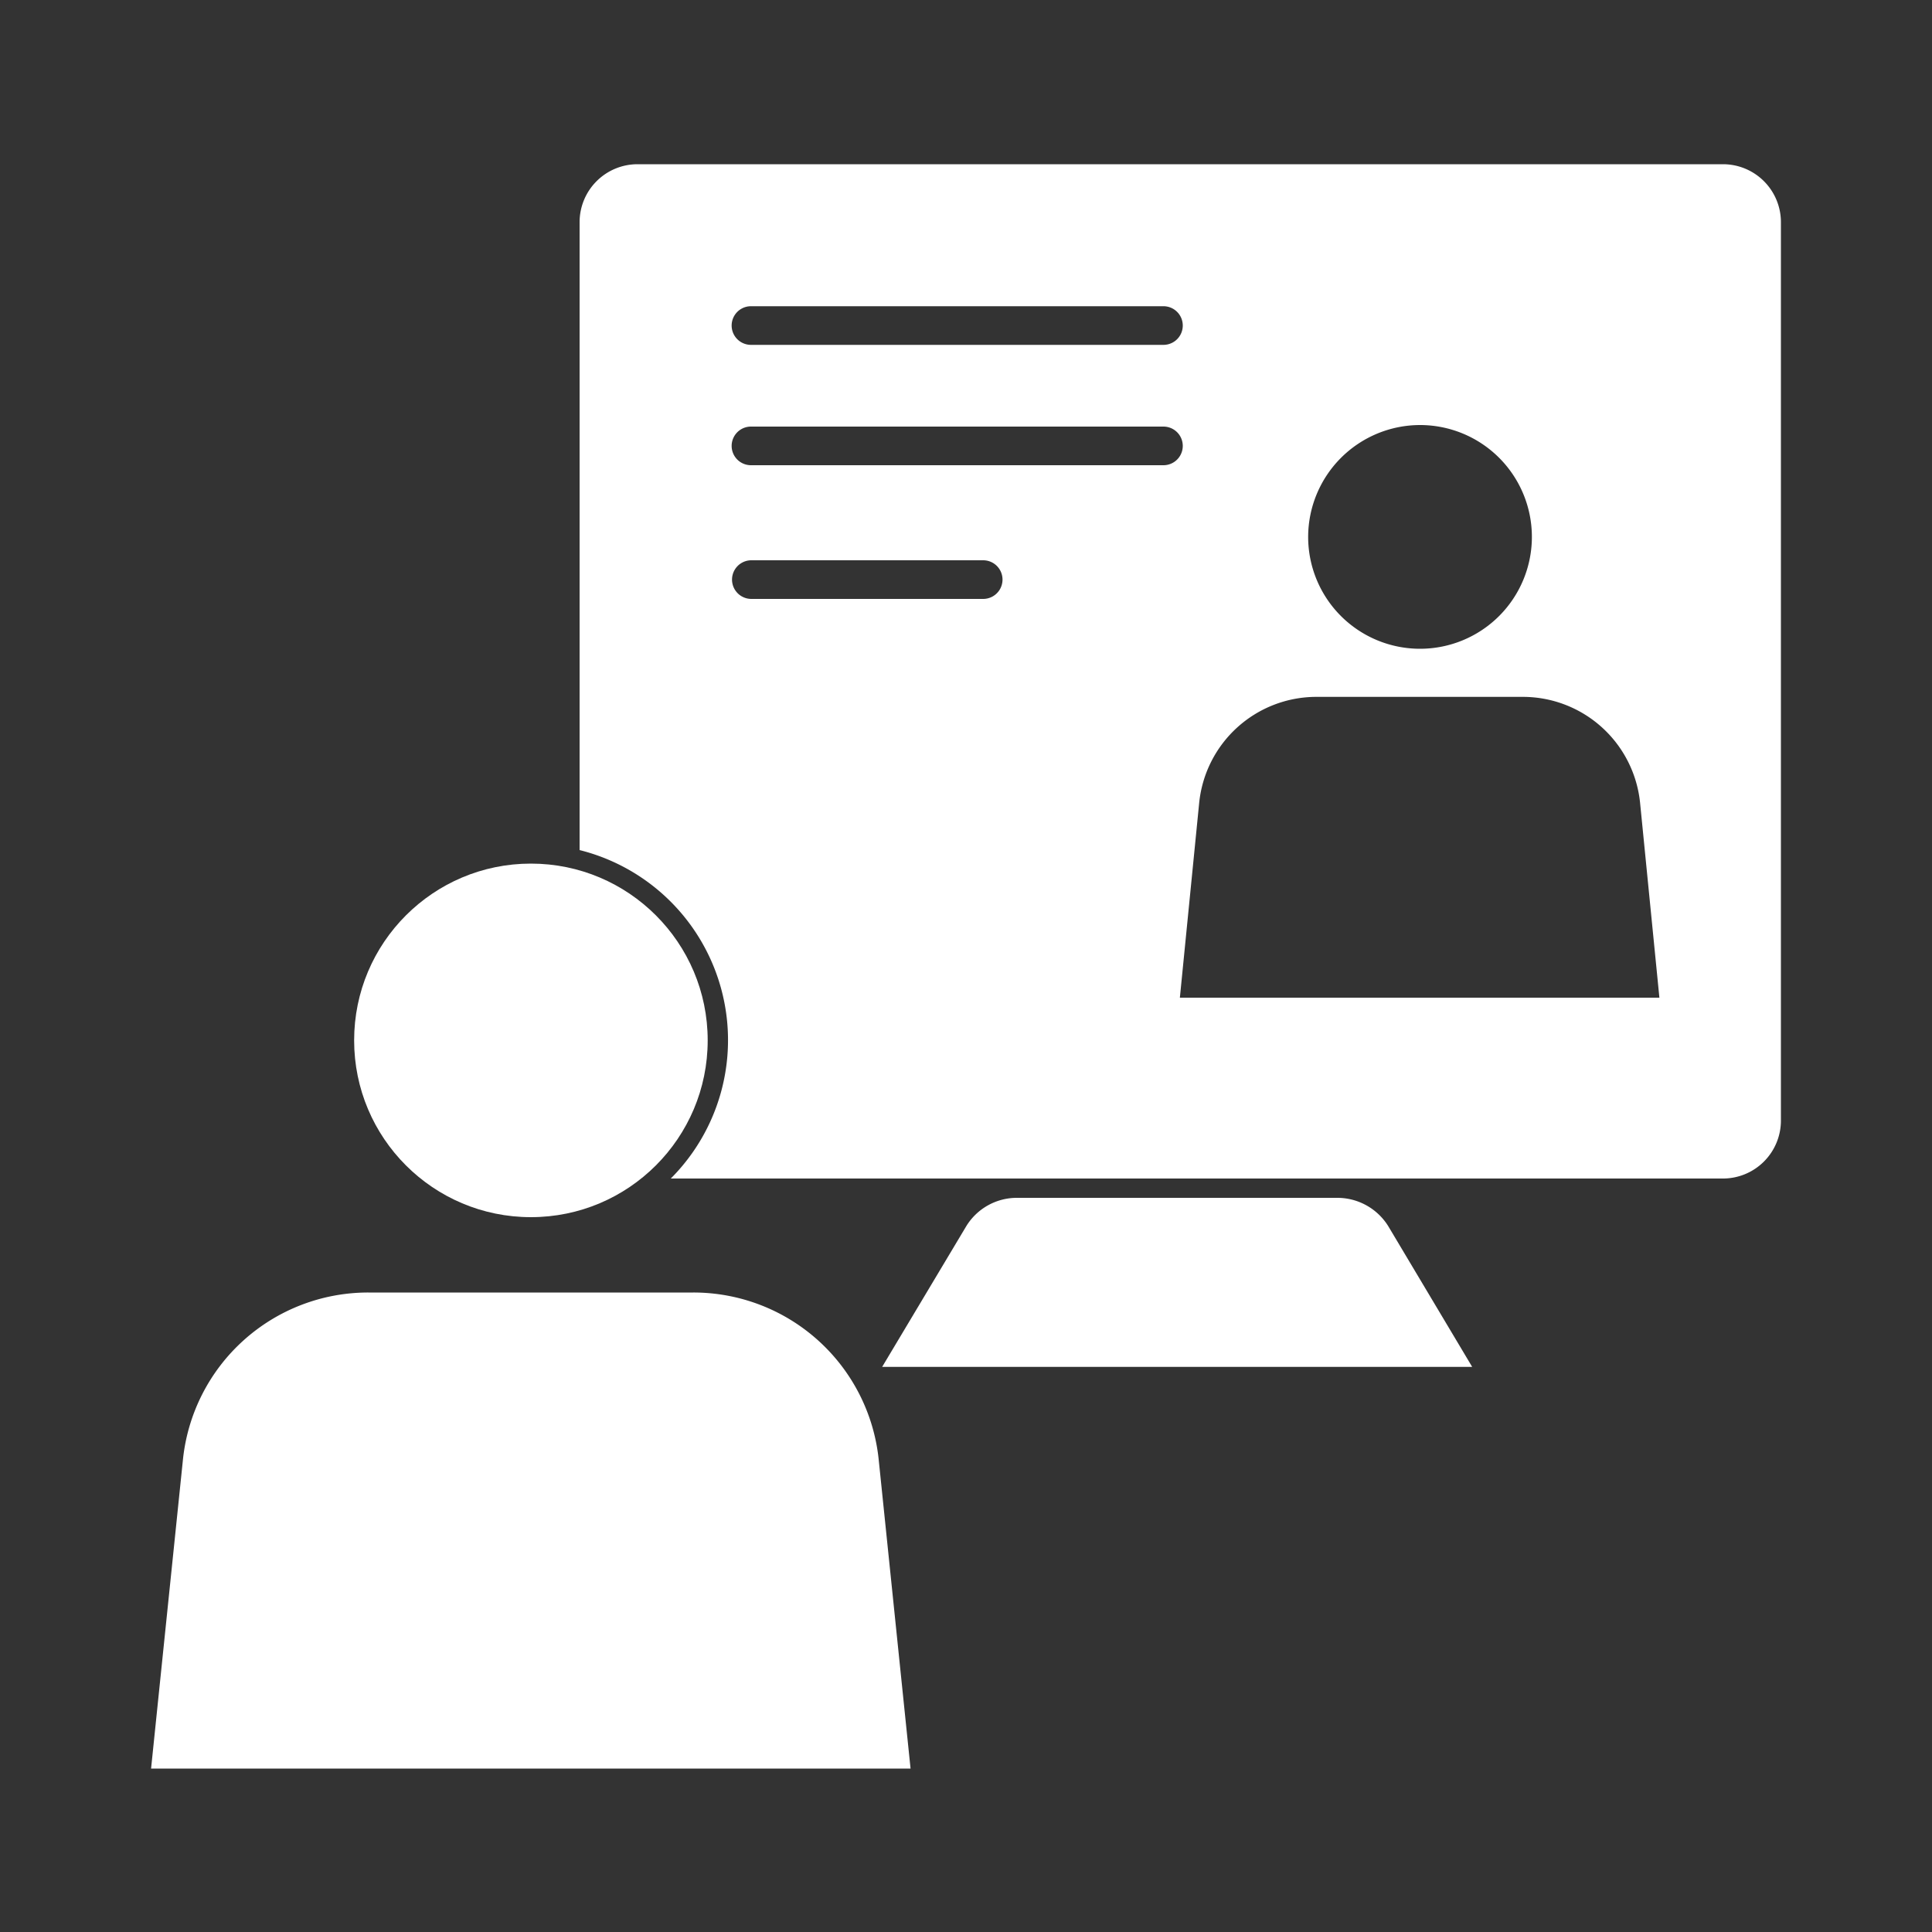
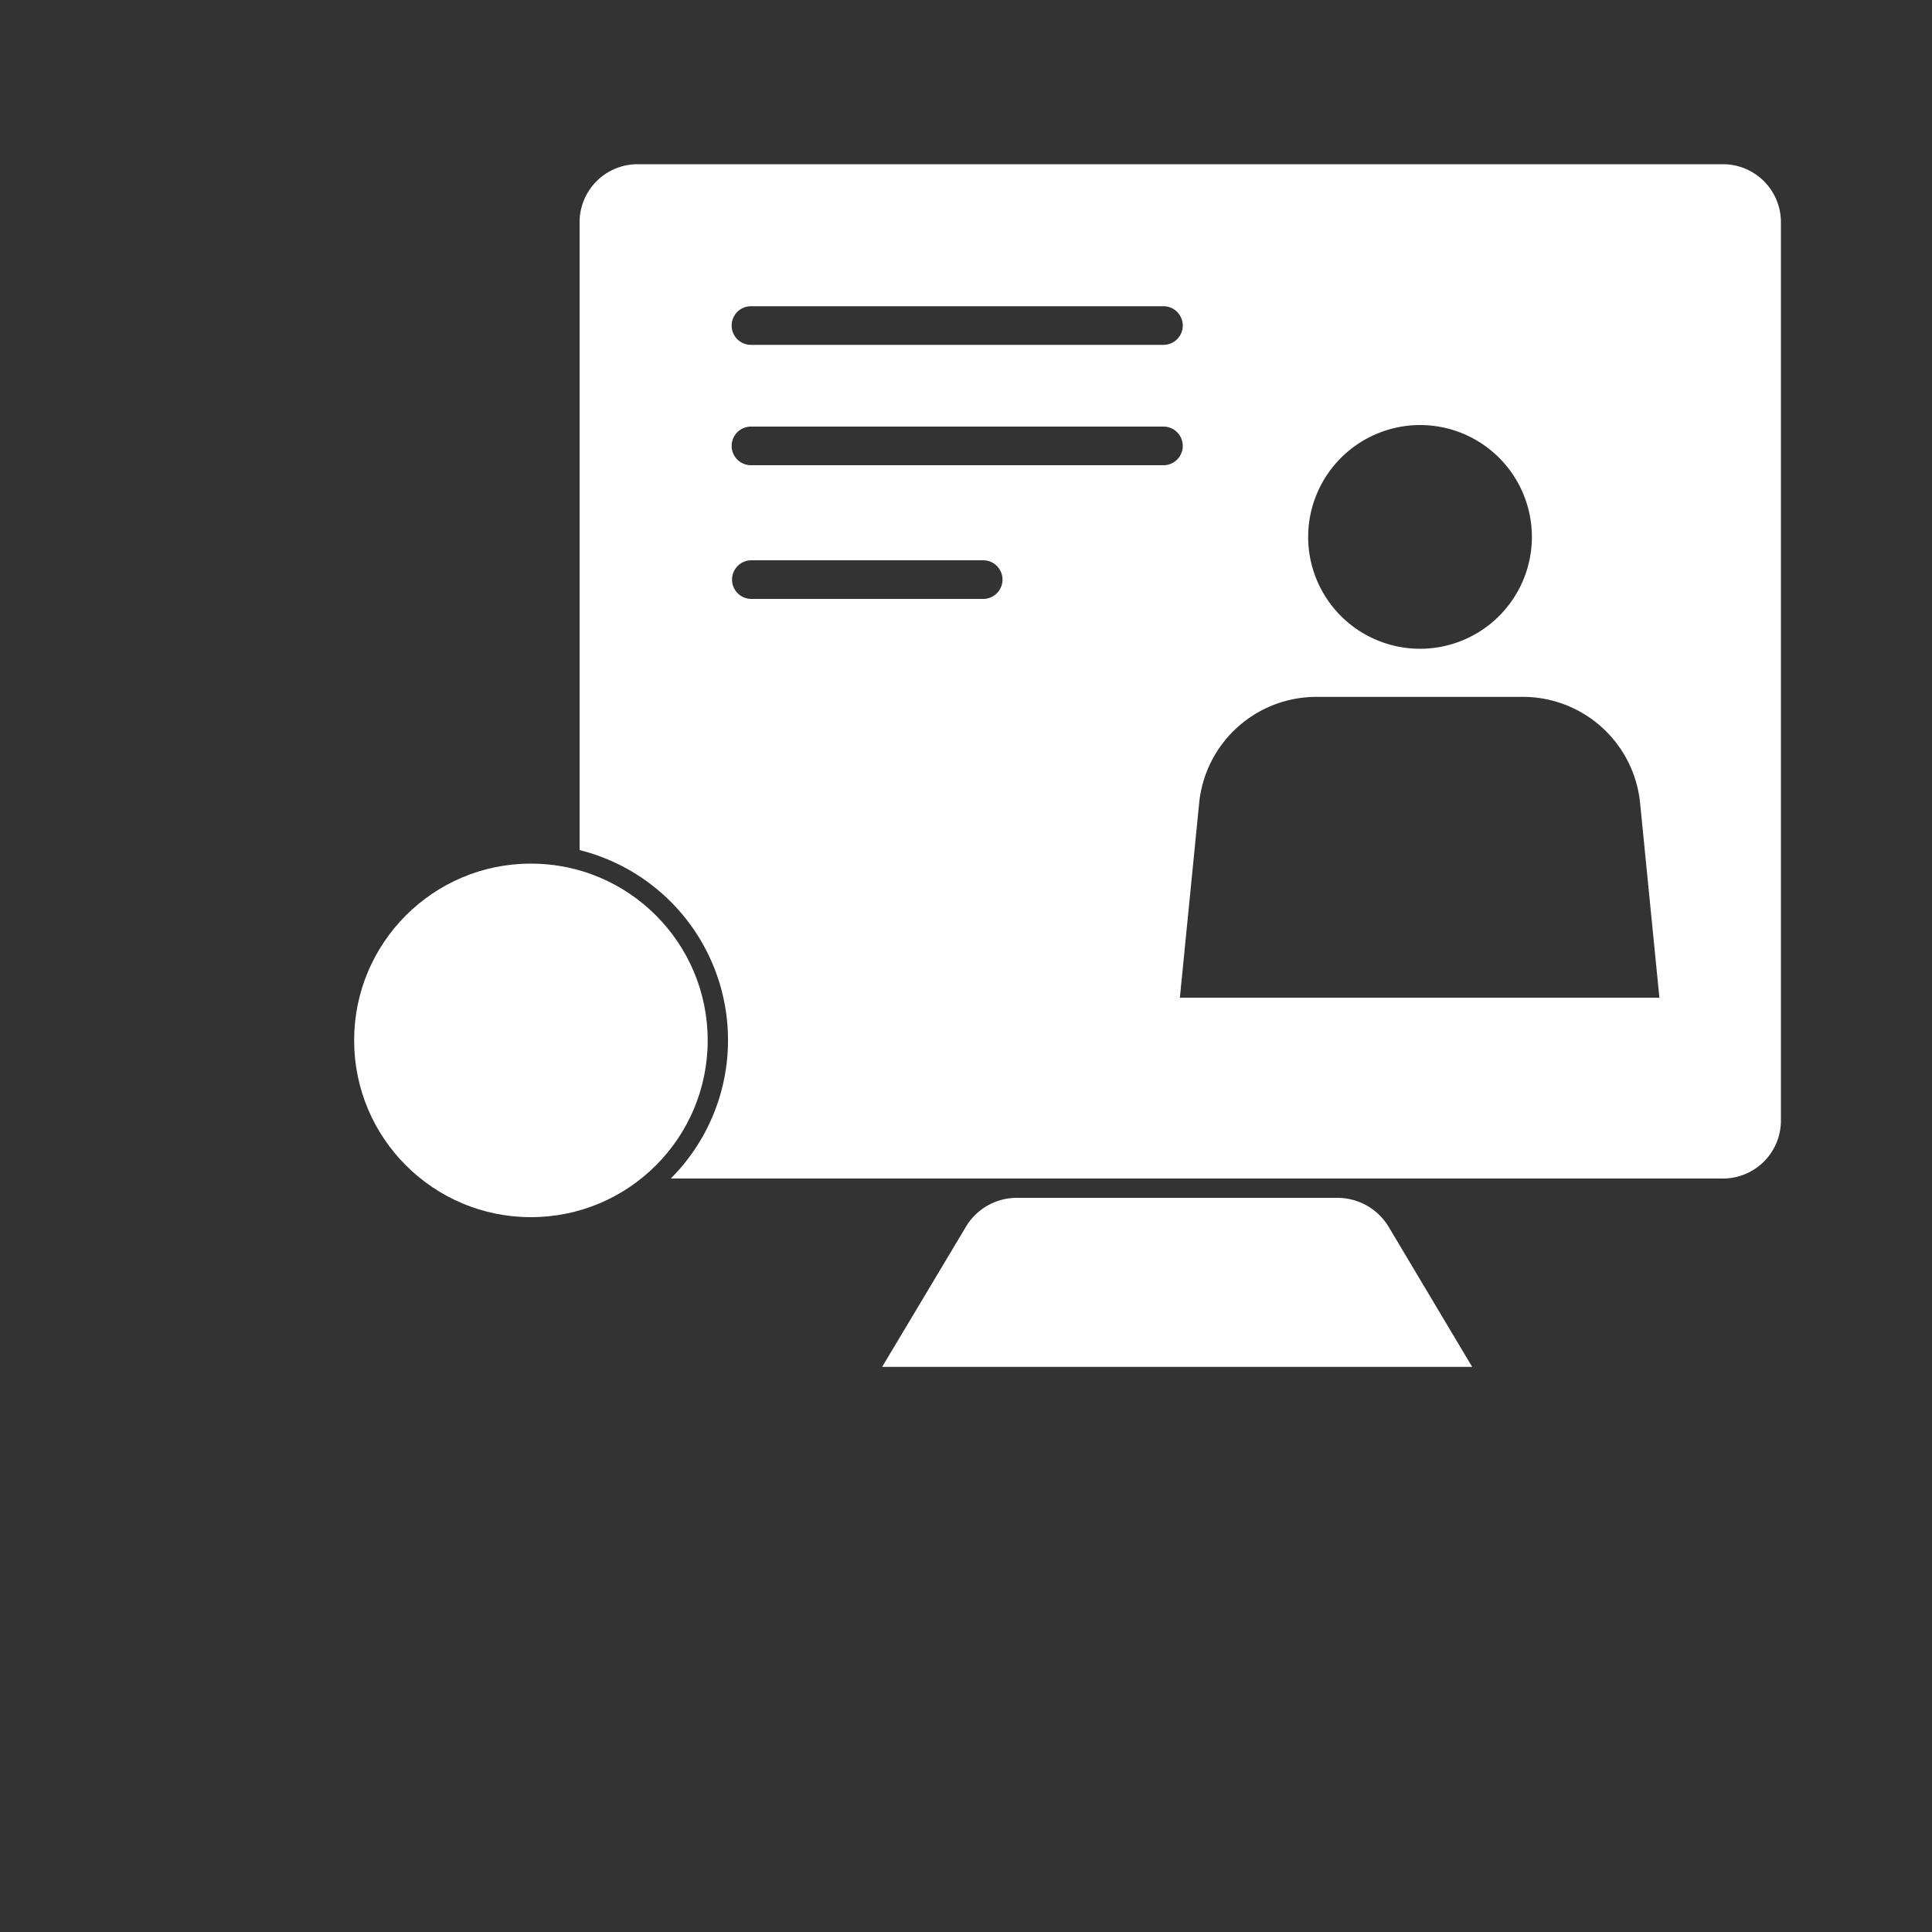
<svg xmlns="http://www.w3.org/2000/svg" id="b309e22a-31b4-4ad5-8616-f992f6ebf0b8" data-name="Layer 1" width="100" height="100" viewBox="0 0 100 100">
  <rect x="0" y="0" width="100" height="100" fill="#333333" stroke="none" />
  <defs>
    <style>.a4fe953d-c9a9-46f7-80e6-fe0accb9648c{fill:none;}.b5d24e42-10cb-4ca8-8999-294e6e57c657{fill:#fff;}</style>
  </defs>
  <rect class="a4fe953d-c9a9-46f7-80e6-fe0accb9648c" width="100" height="100" />
-   <path class="b5d24e42-10cb-4ca8-8999-294e6e57c657" d="M35.89,66.9H19.06a9.64,9.64,0,0,0-9.59,8.64l-1.65,16H47.13l-1.65-16A9.64,9.64,0,0,0,35.89,66.9Z" />
  <circle class="b5d24e42-10cb-4ca8-8999-294e6e57c657" cx="27.48" cy="53.85" r="9.15" />
  <path class="b5d24e42-10cb-4ca8-8999-294e6e57c657" d="M89.18,8.5H33a3,3,0,0,0-3,3V44A10.14,10.14,0,0,1,34.72,61H89.18a3,3,0,0,0,3-3V11.5A3,3,0,0,0,89.18,8.5ZM73.5,22a5.79,5.79,0,1,1-5.79,5.79A5.8,5.8,0,0,1,73.5,22ZM38.87,15.85H60.22a1,1,0,0,1,0,2H38.87a1,1,0,1,1,0-2ZM50.89,31h-12a1,1,0,0,1,0-2h12a1,1,0,0,1,0,2Zm9.33-6.92H38.87a1,1,0,0,1,0-2H60.22a1,1,0,0,1,0,2Zm.85,27.56,1-10.09a6.1,6.1,0,0,1,6.06-5.48H78.83a6.1,6.1,0,0,1,6.06,5.48l1,10.09Z" />
  <path class="b5d24e42-10cb-4ca8-8999-294e6e57c657" d="M69.22,62H52.64A3.07,3.07,0,0,0,50,63.49l-4.34,7.26H76.2l-4.33-7.26A3.1,3.1,0,0,0,69.22,62Z" />
</svg>